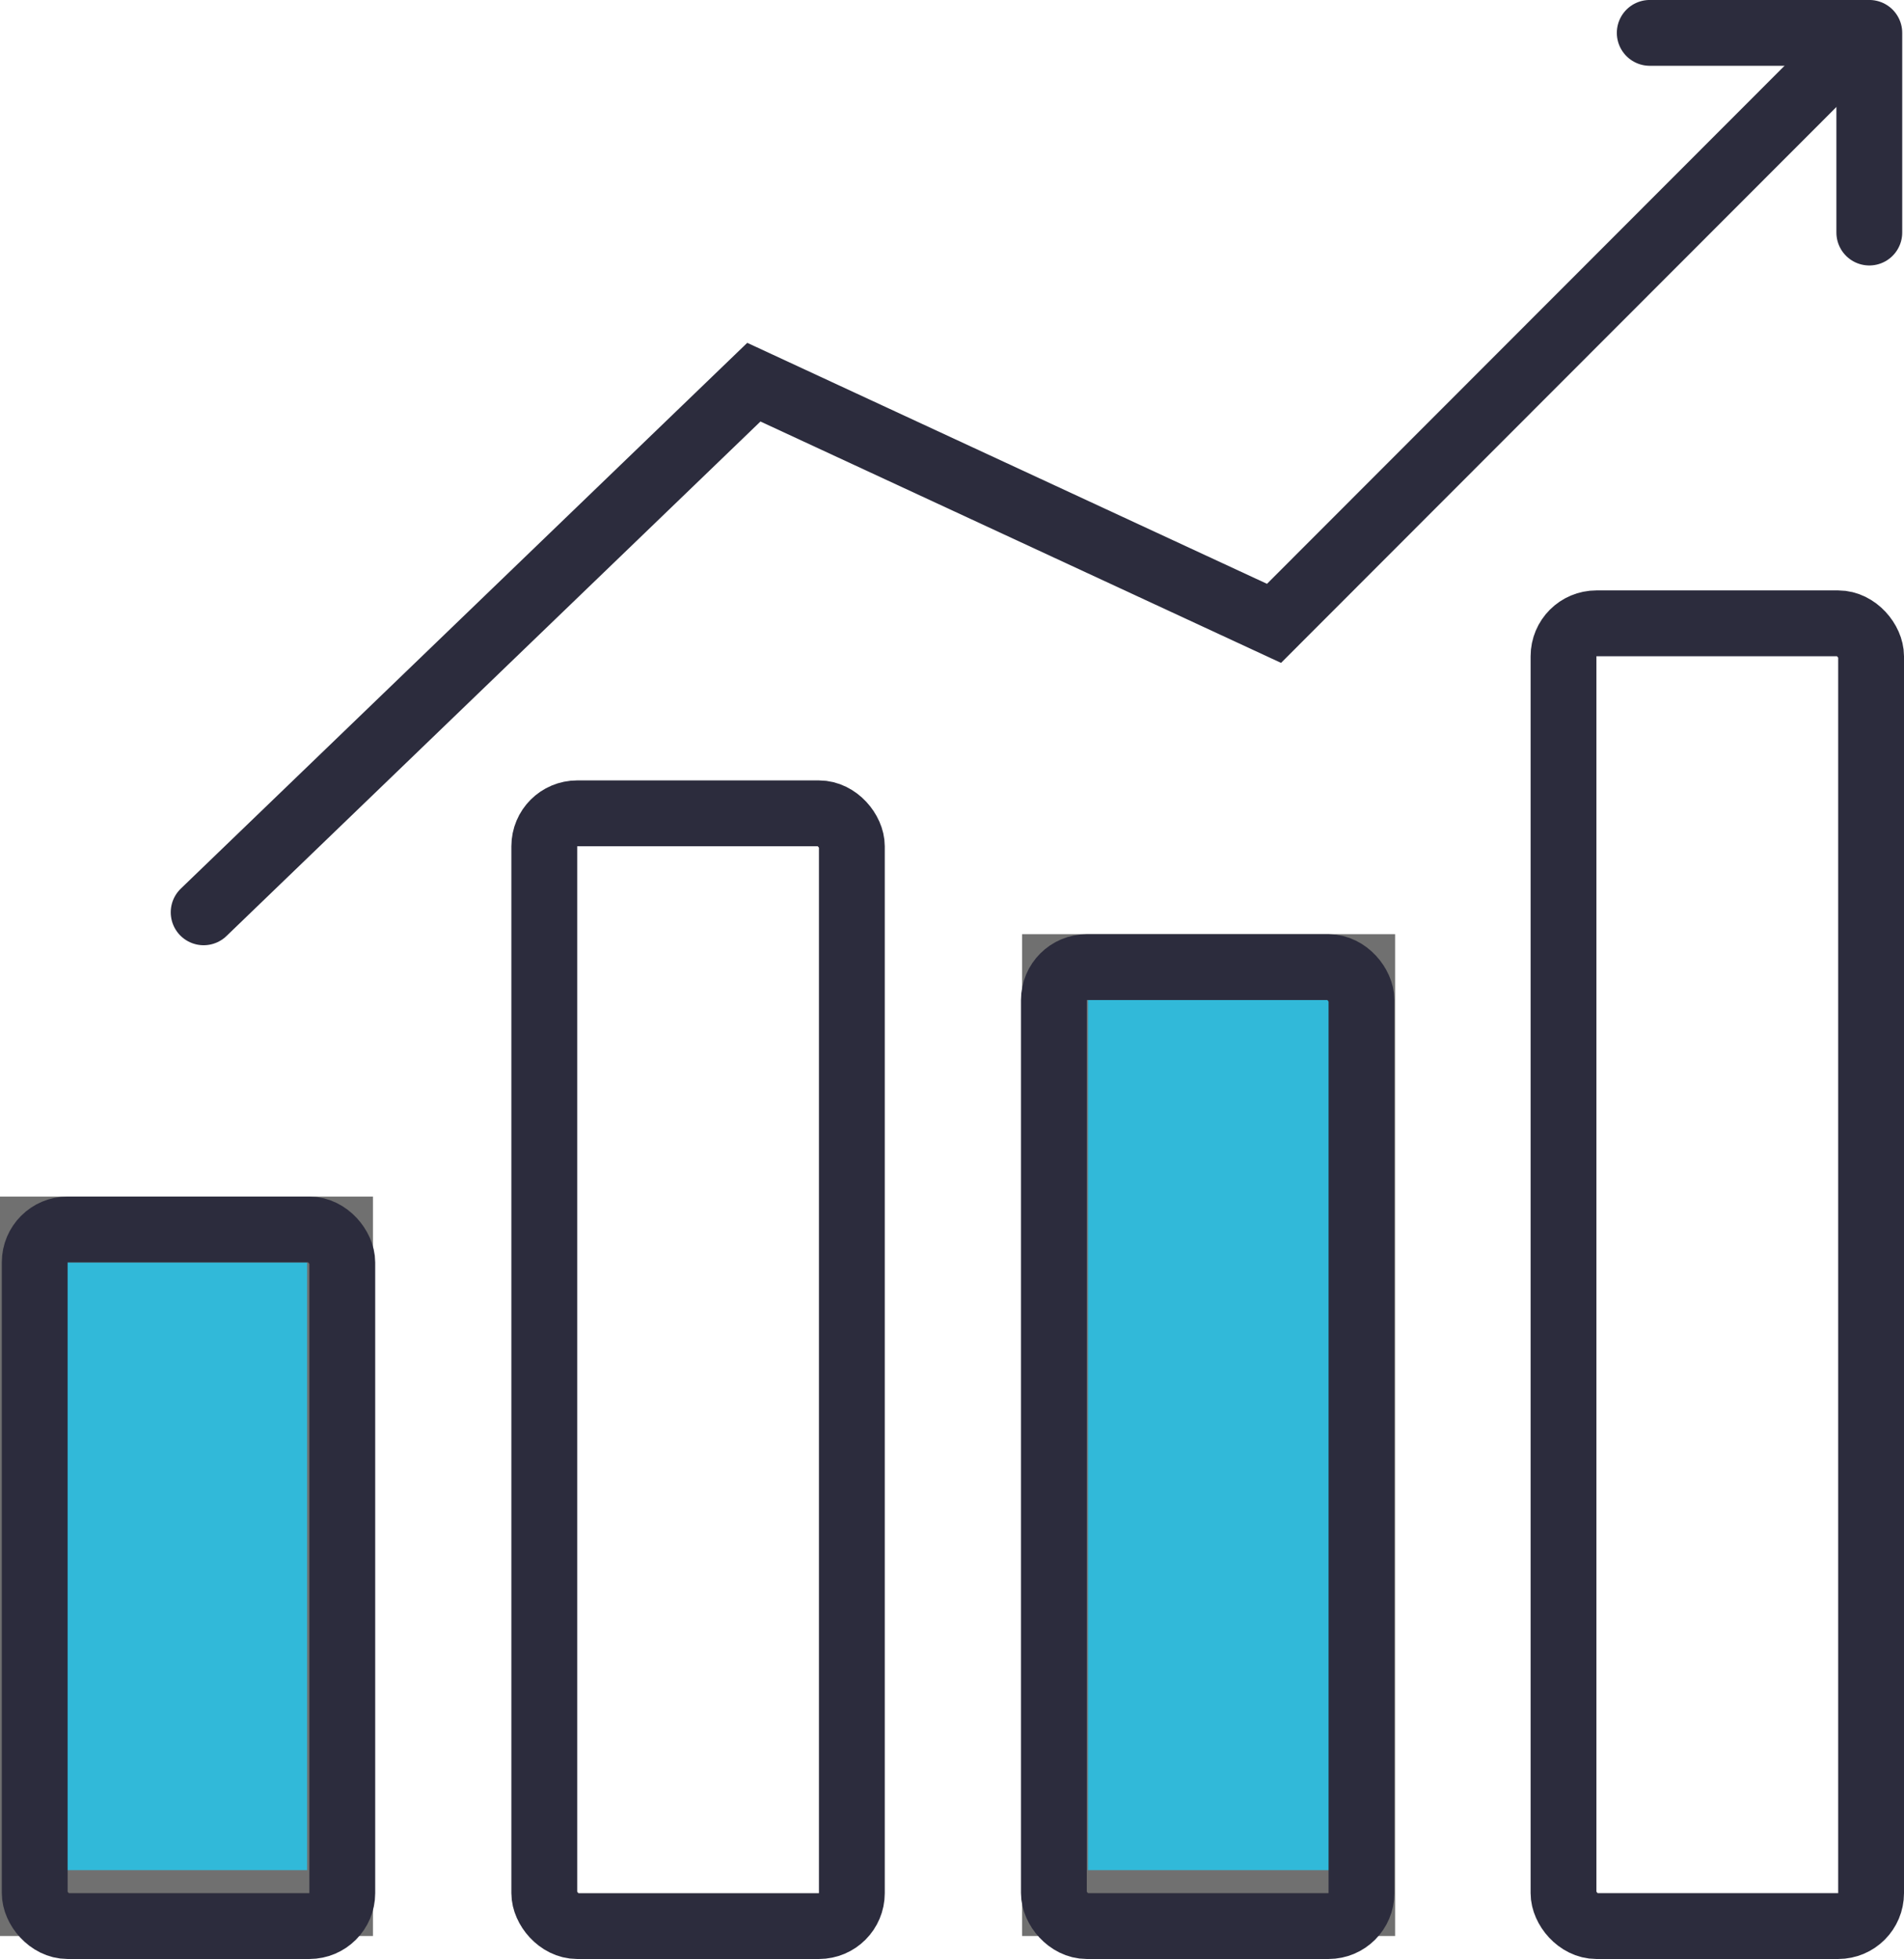
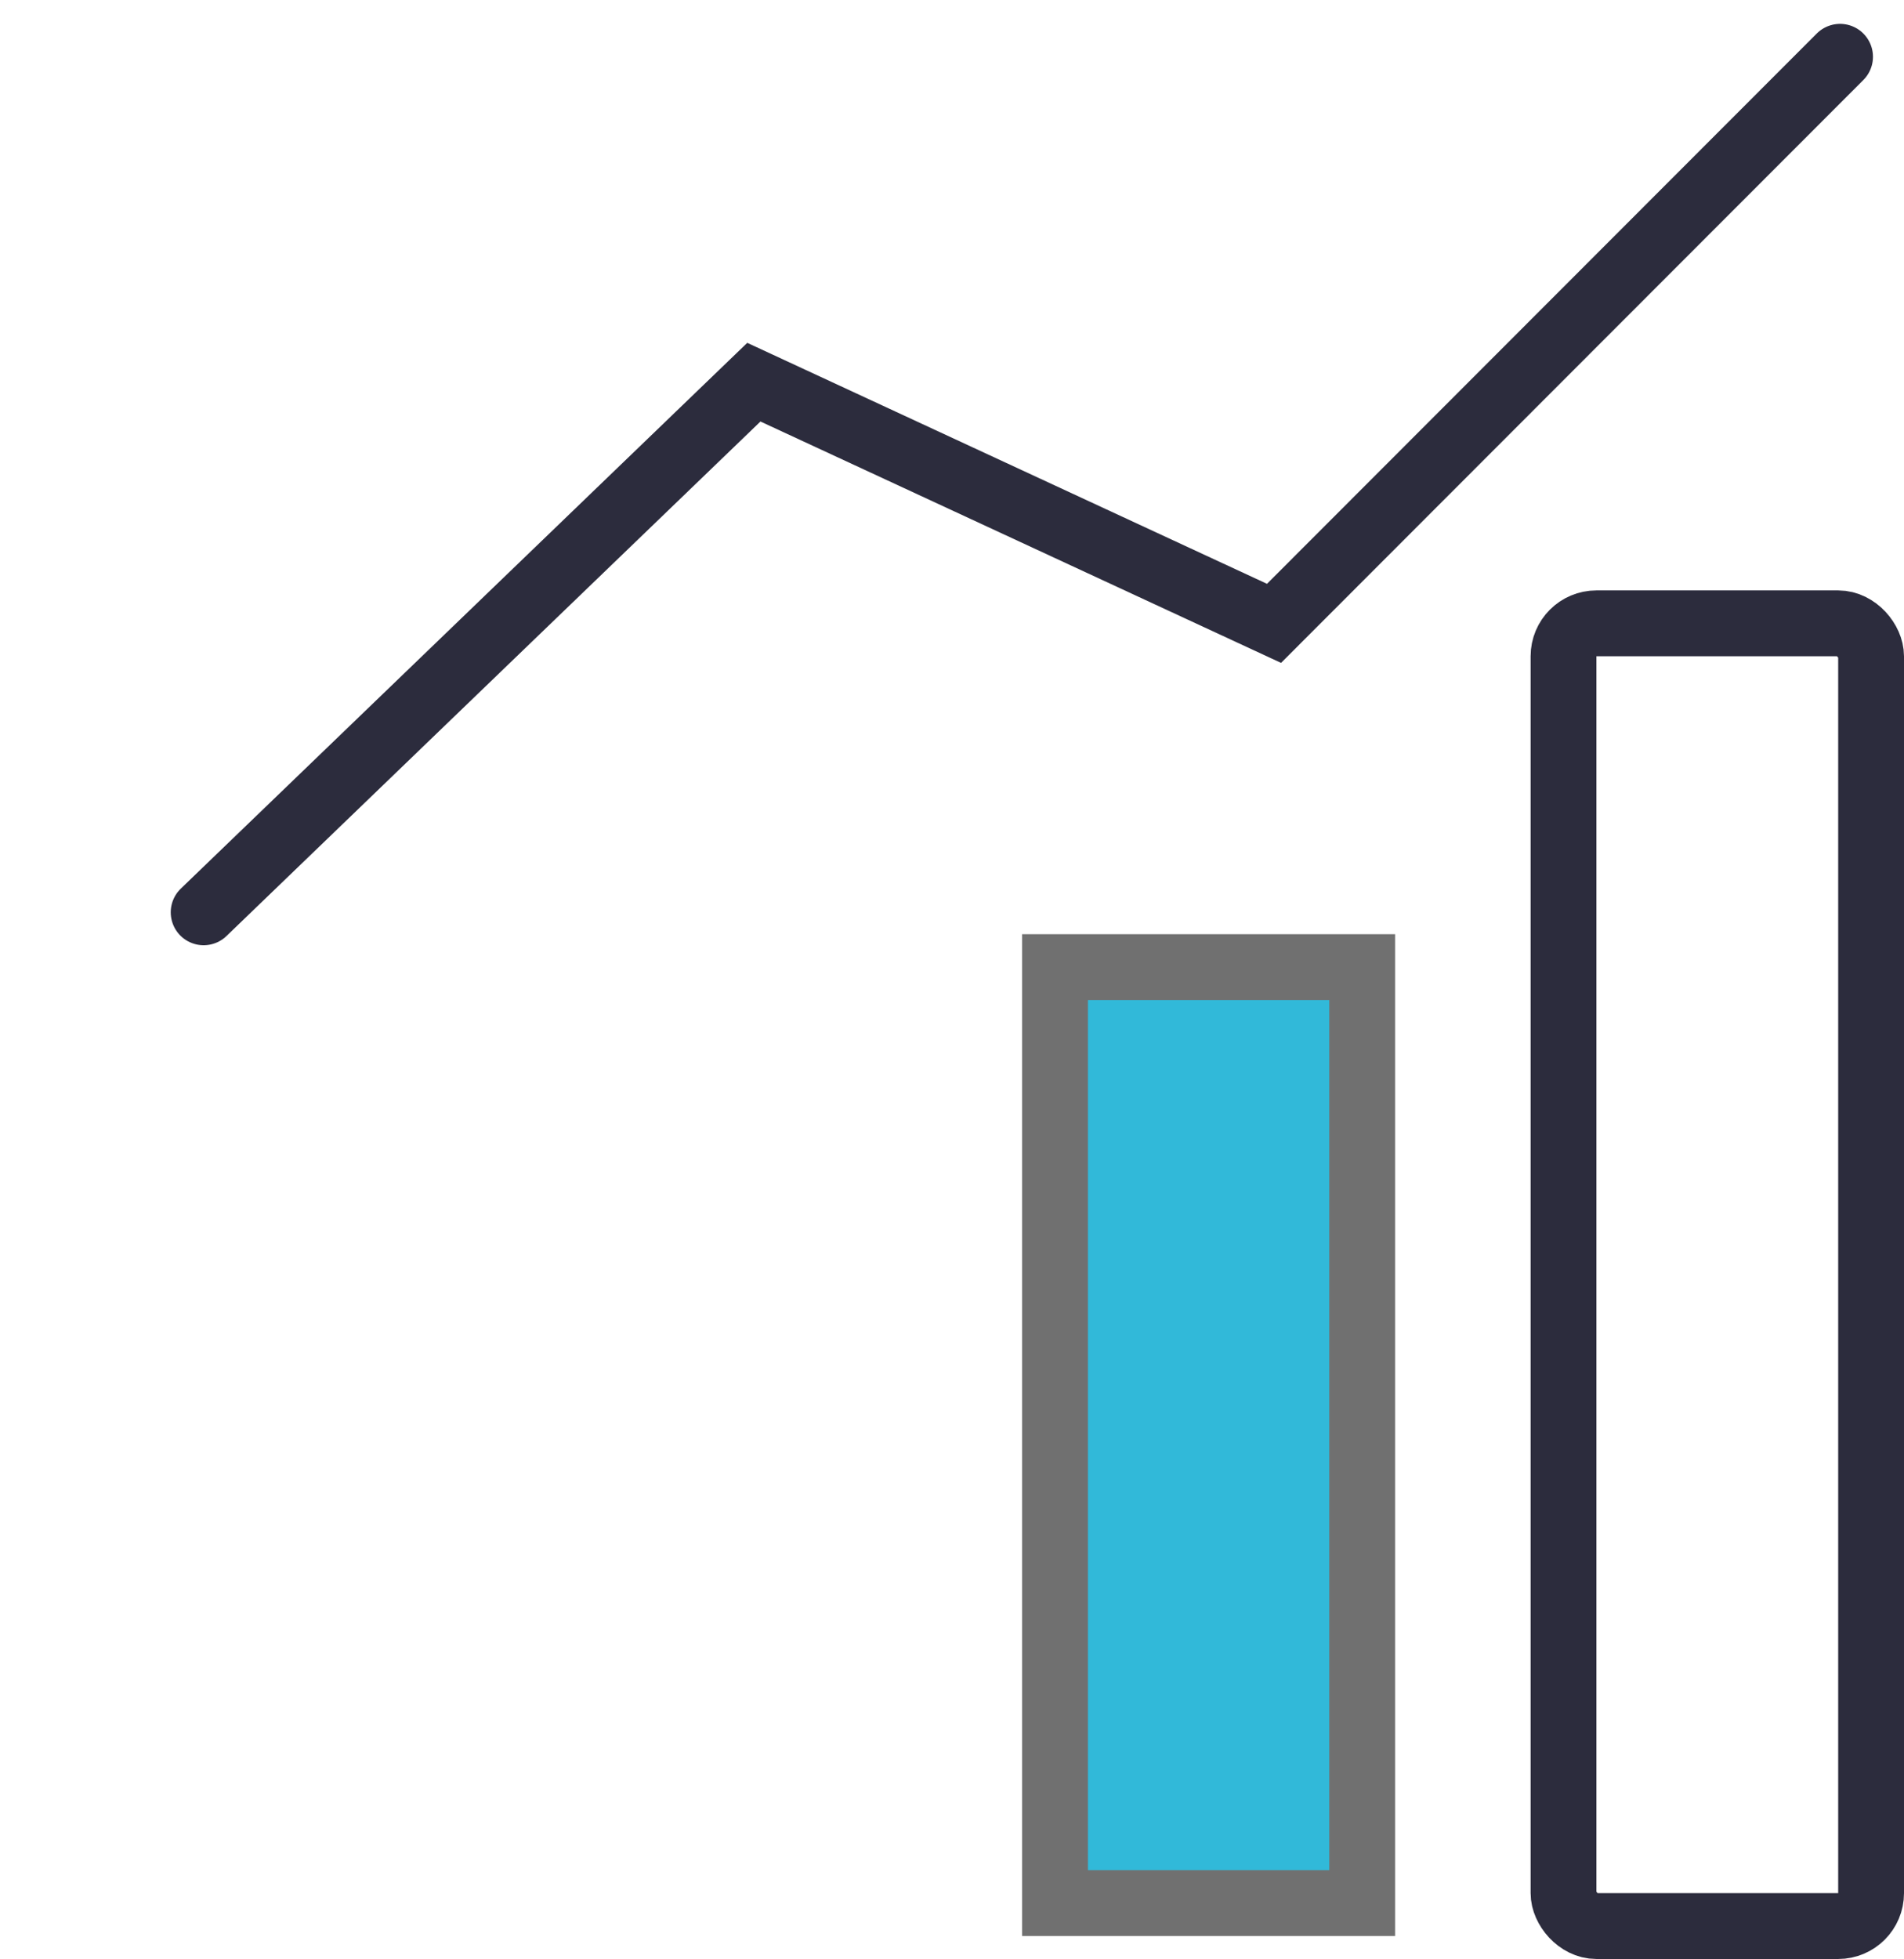
<svg xmlns="http://www.w3.org/2000/svg" width="57.856" height="59.523" viewBox="0 0 57.856 59.523">
  <g id="Group_80692" data-name="Group 80692" transform="translate(-19.045 -19.665)">
    <g id="Group_80695" data-name="Group 80695">
-       <path id="Path_210277" data-name="Path 210277" d="M365.067,8h6.672v6.067" transform="translate(-295.892 12.664)" fill="none" stroke="#2c2c3d" stroke-linecap="round" stroke-linejoin="round" stroke-width="2" />
      <rect id="Rectangle_18285" data-name="Rectangle 18285" width="9.333" height="28.439" transform="translate(51.104 49.049)" fill="#31b9d9" stroke="#707070" stroke-width="2" />
-       <rect id="Rectangle_18286" data-name="Rectangle 18286" width="9.333" height="20.465" transform="translate(20.045 57.023)" fill="#31b9d9" stroke="#707070" stroke-width="2" />
-       <rect id="Rectangle_18287" data-name="Rectangle 18287" width="9.346" height="21.166" rx="1" transform="translate(20.1 57.021)" fill="none" stroke="#2c2c3d" stroke-linecap="round" stroke-miterlimit="10" stroke-width="2" />
-       <rect id="Rectangle_18288" data-name="Rectangle 18288" width="9.346" height="33.81" rx="1" transform="translate(35.584 44.377)" fill="none" stroke="#2c2c3d" stroke-linecap="round" stroke-miterlimit="10" stroke-width="2" />
-       <rect id="Rectangle_18289" data-name="Rectangle 18289" width="9.346" height="29.137" rx="1" transform="translate(51.069 49.05)" fill="none" stroke="#2c2c3d" stroke-linecap="round" stroke-miterlimit="10" stroke-width="2" />
      <rect id="Rectangle_18290" data-name="Rectangle 18290" width="9.346" height="39.583" rx="1" transform="translate(66.555 38.604)" fill="none" stroke="#2c2c3d" stroke-linecap="round" stroke-miterlimit="10" stroke-width="2" />
      <path id="Path_210278" data-name="Path 210278" d="M45.353,39.269,62.072,23.161l15.806,7.328,17.2-17.215" transform="translate(-20.12 8.116)" fill="none" stroke="#2c2c3d" stroke-linecap="round" stroke-miterlimit="10" stroke-width="2" />
    </g>
  </g>
</svg>